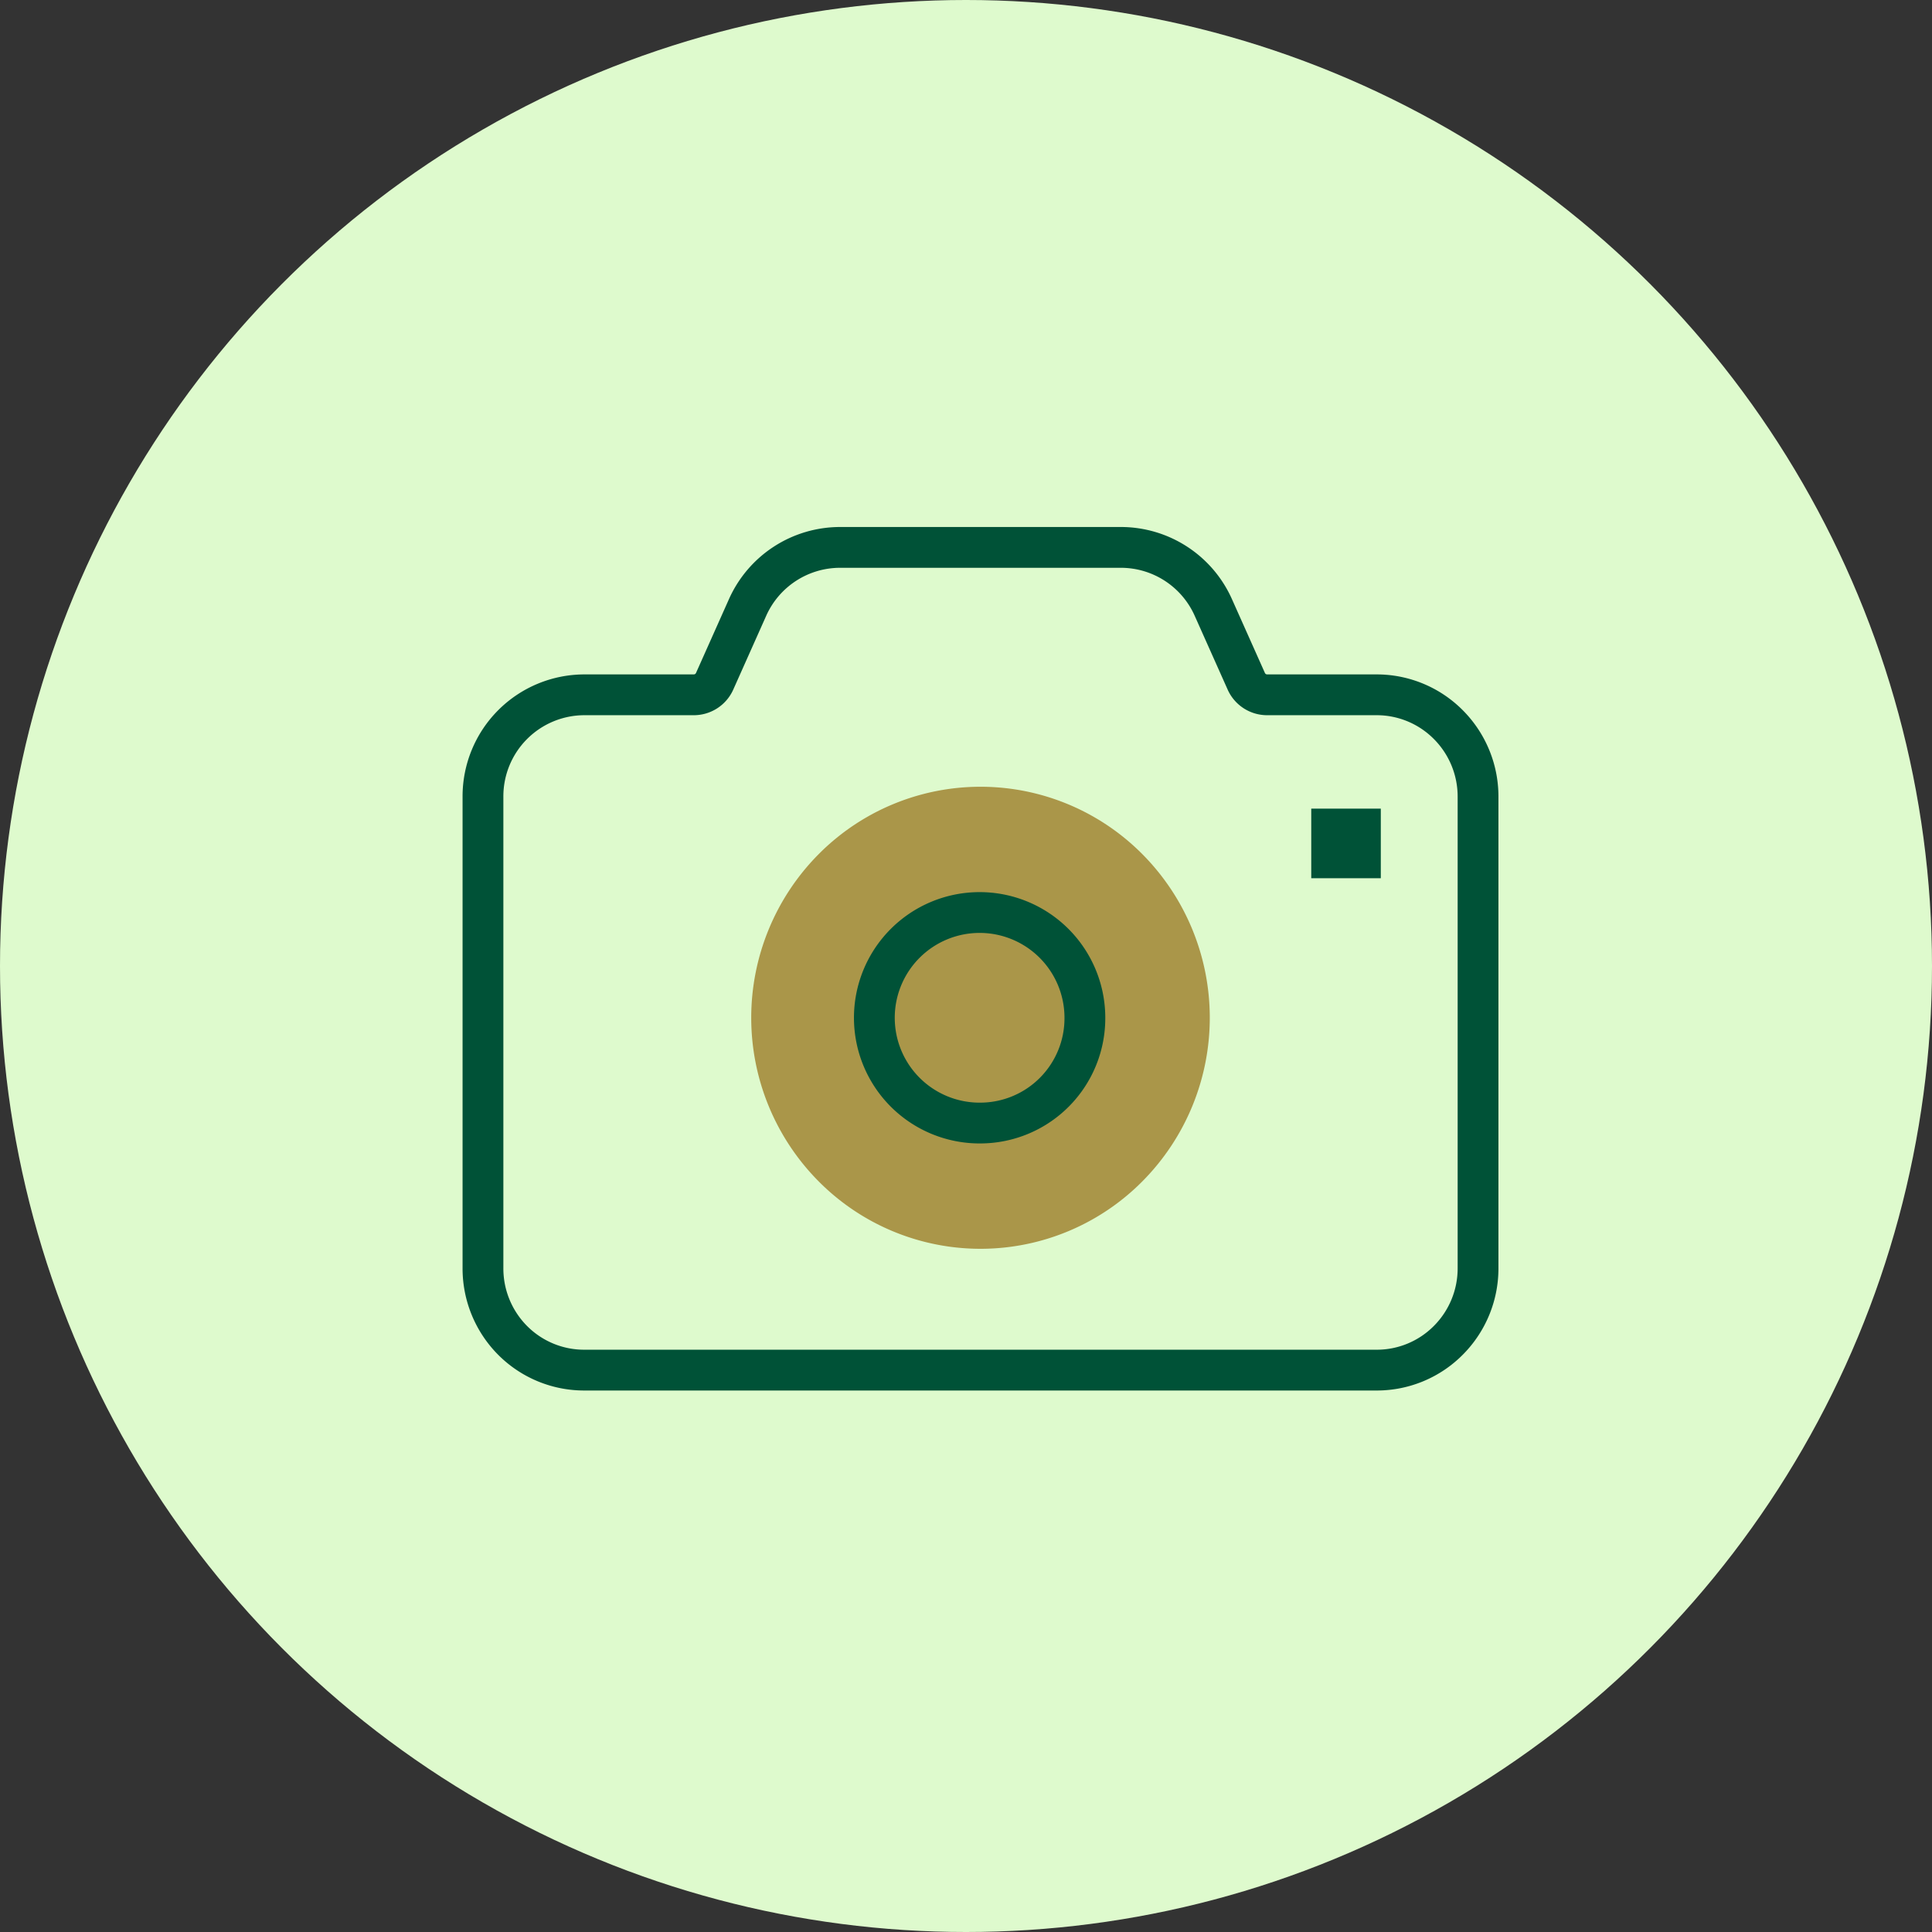
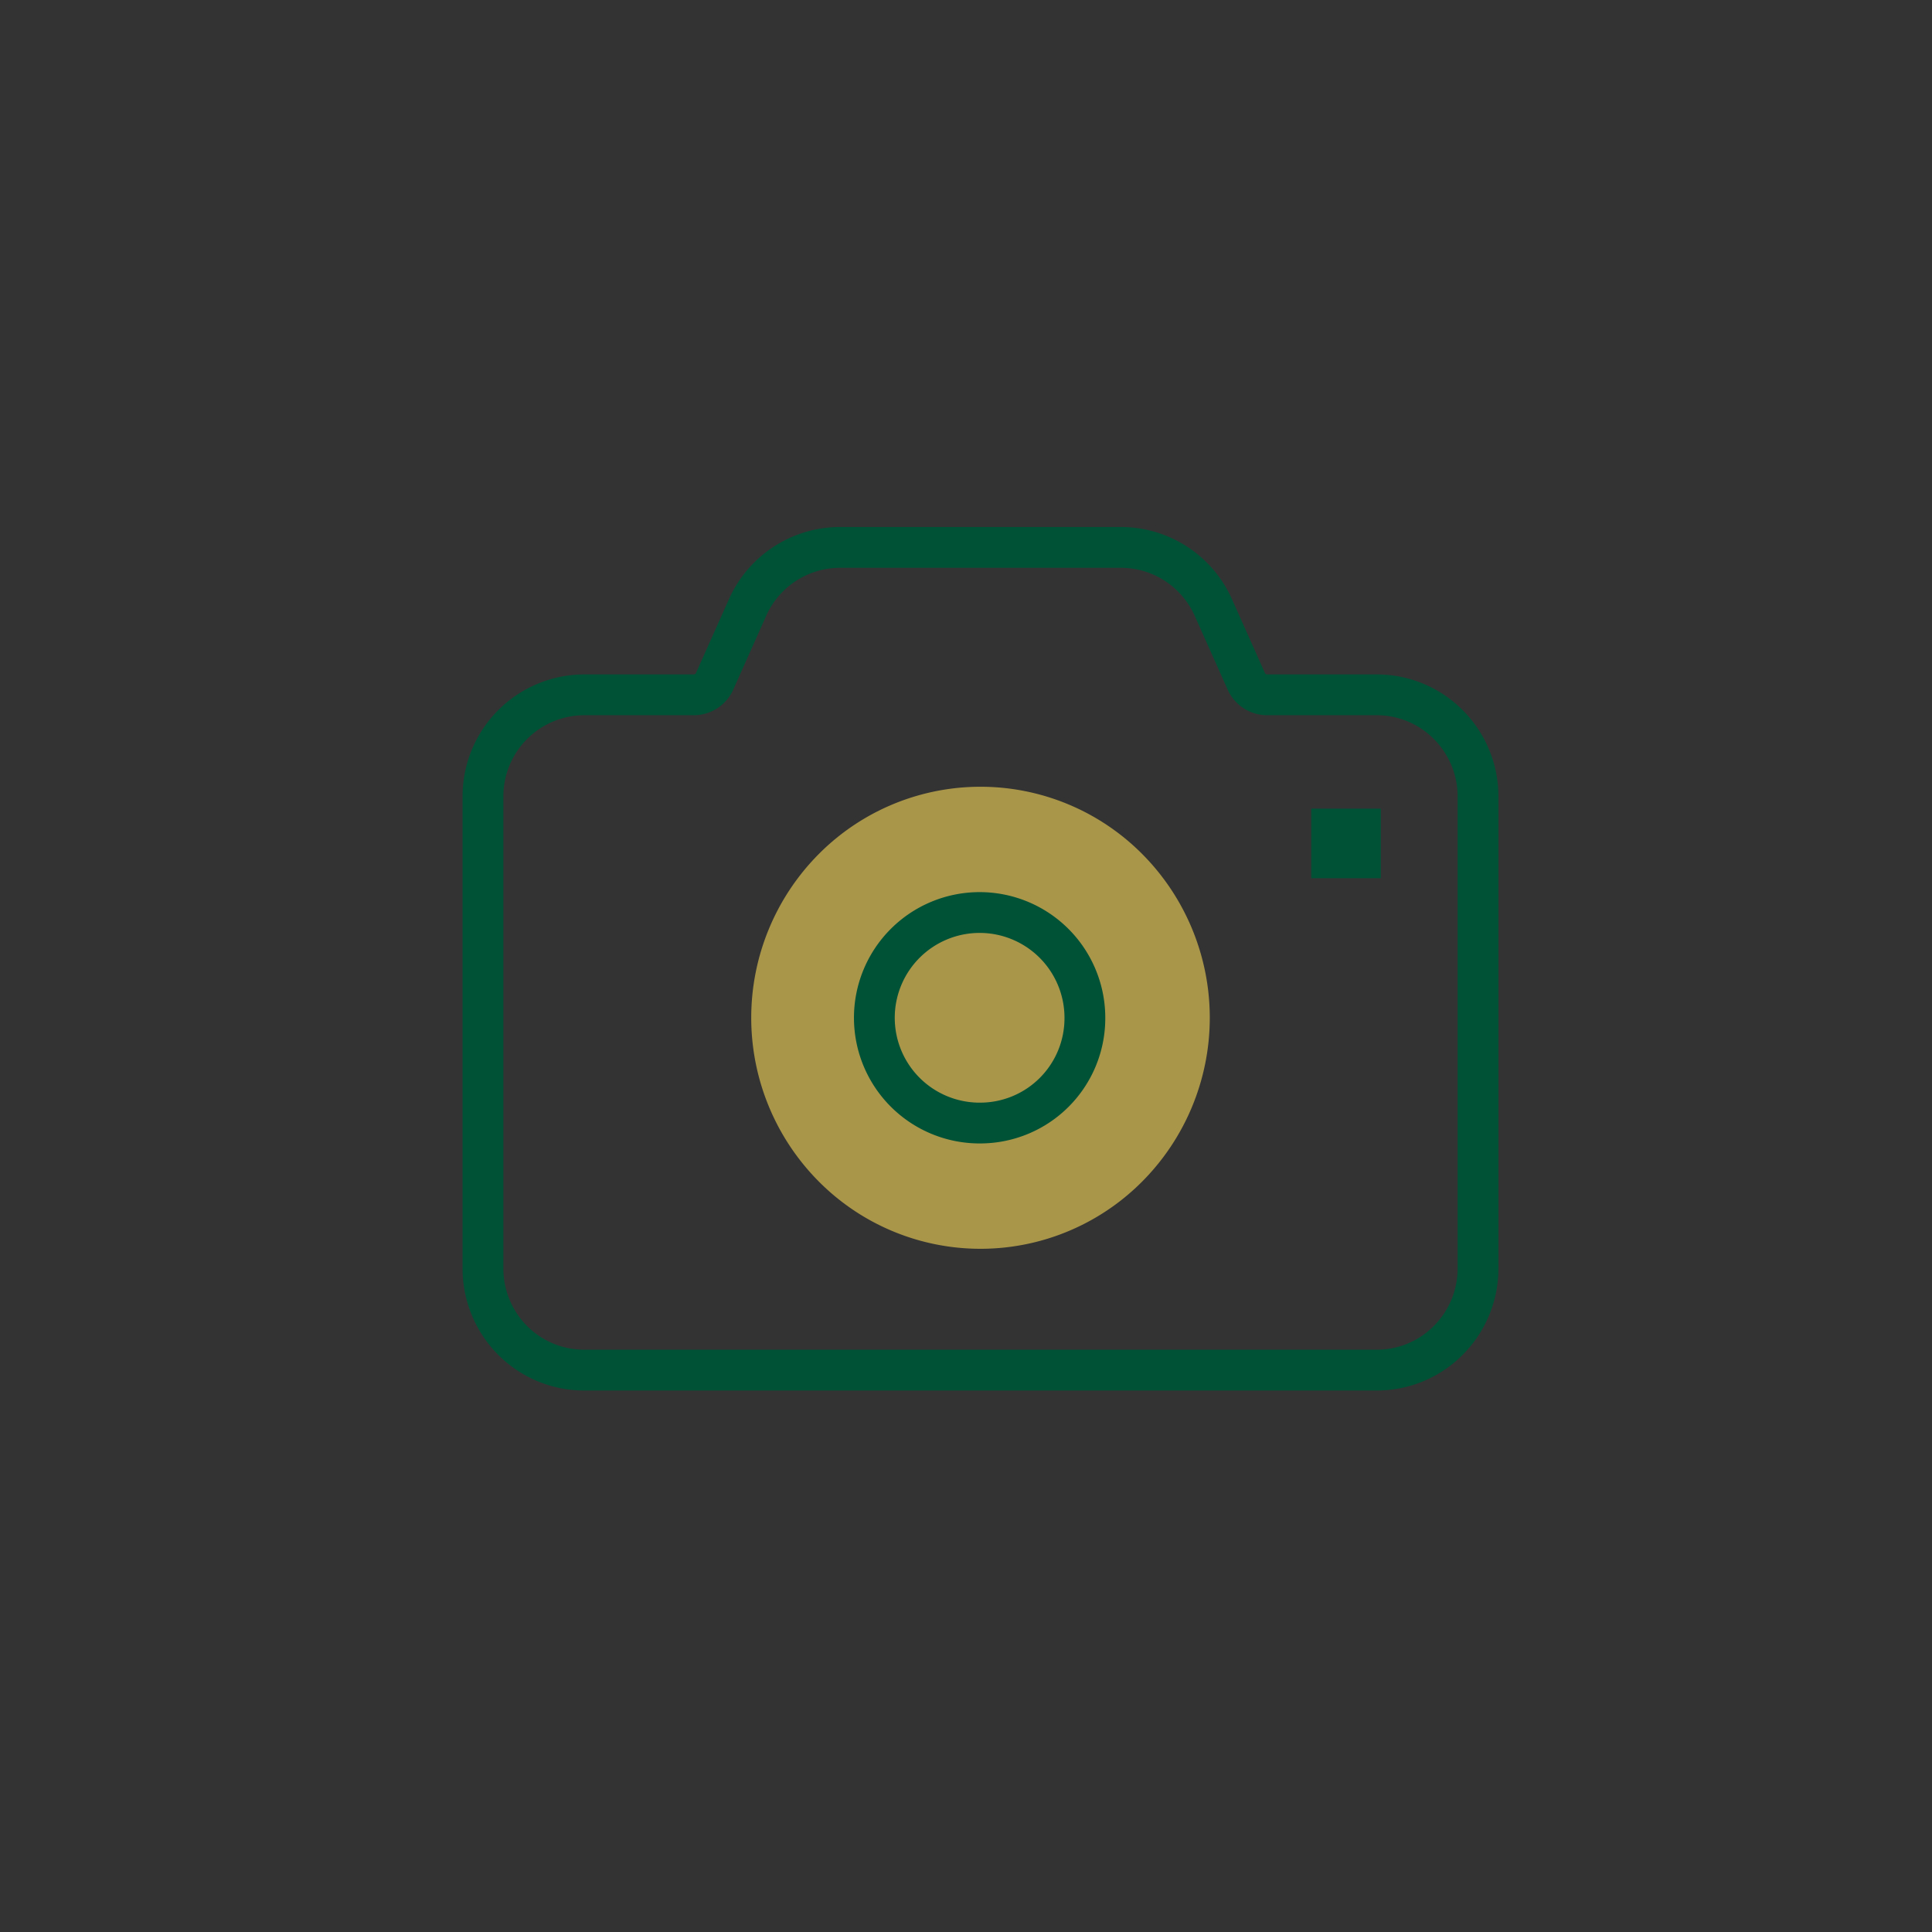
<svg xmlns="http://www.w3.org/2000/svg" width="60" height="60" viewBox="0 0 60 60">
  <rect x="0" y="0" width="60" height="60" fill="#333333" stroke="none" />
  <g data-name="グループ 41968" transform="translate(-78 -6083.706)">
-     <circle data-name="楕円形 1194" cx="30" cy="30" r="30" transform="translate(78 6083.706)" fill="#defacd" />
    <g data-name="アートワーク 5">
      <g data-name="グループ 1639">
        <path data-name="パス 7968" d="M113.488 6120.383a7.079 7.079 0 01-10.075 0 7.211 7.211 0 010-10.139 7.081 7.081 0 0110.075 0 7.211 7.211 0 010 10.139z" fill="#aa9649" />
        <g data-name="グループ 1638">
          <path data-name="パス 7969" d="M122.983 6106.214a3.134 3.134 0 00-2.226-.93h-3.408a.709.709 0 01-.648-.428l-1.02-2.284a3.144 3.144 0 00-2.866-1.866h-8.727a3.147 3.147 0 00-2.872 1.867l-1.019 2.283a.709.709 0 01-.648.428h-3.4a3.153 3.153 0 00-3.15 3.163v14.65a3.167 3.167 0 00.917 2.232 3.132 3.132 0 002.233.927h24.608a3.127 3.127 0 002.226-.929 3.162 3.162 0 00.919-2.232v-14.648a3.162 3.162 0 00-.919-2.233z" fill="none" stroke="#005237" stroke-miterlimit="10" stroke-width="1.267" />
        </g>
        <path data-name="長方形 1488" fill="#005237" d="M118.722 6108.819h2.16v2.161h-2.16z" />
        <path data-name="パス 7970" d="M108.451 6118.583a3.269 3.269 0 113.241-3.269 3.254 3.254 0 01-3.241 3.269z" fill="none" stroke="#005237" stroke-miterlimit="10" stroke-width="1.267" />
      </g>
    </g>
  </g>
</svg>